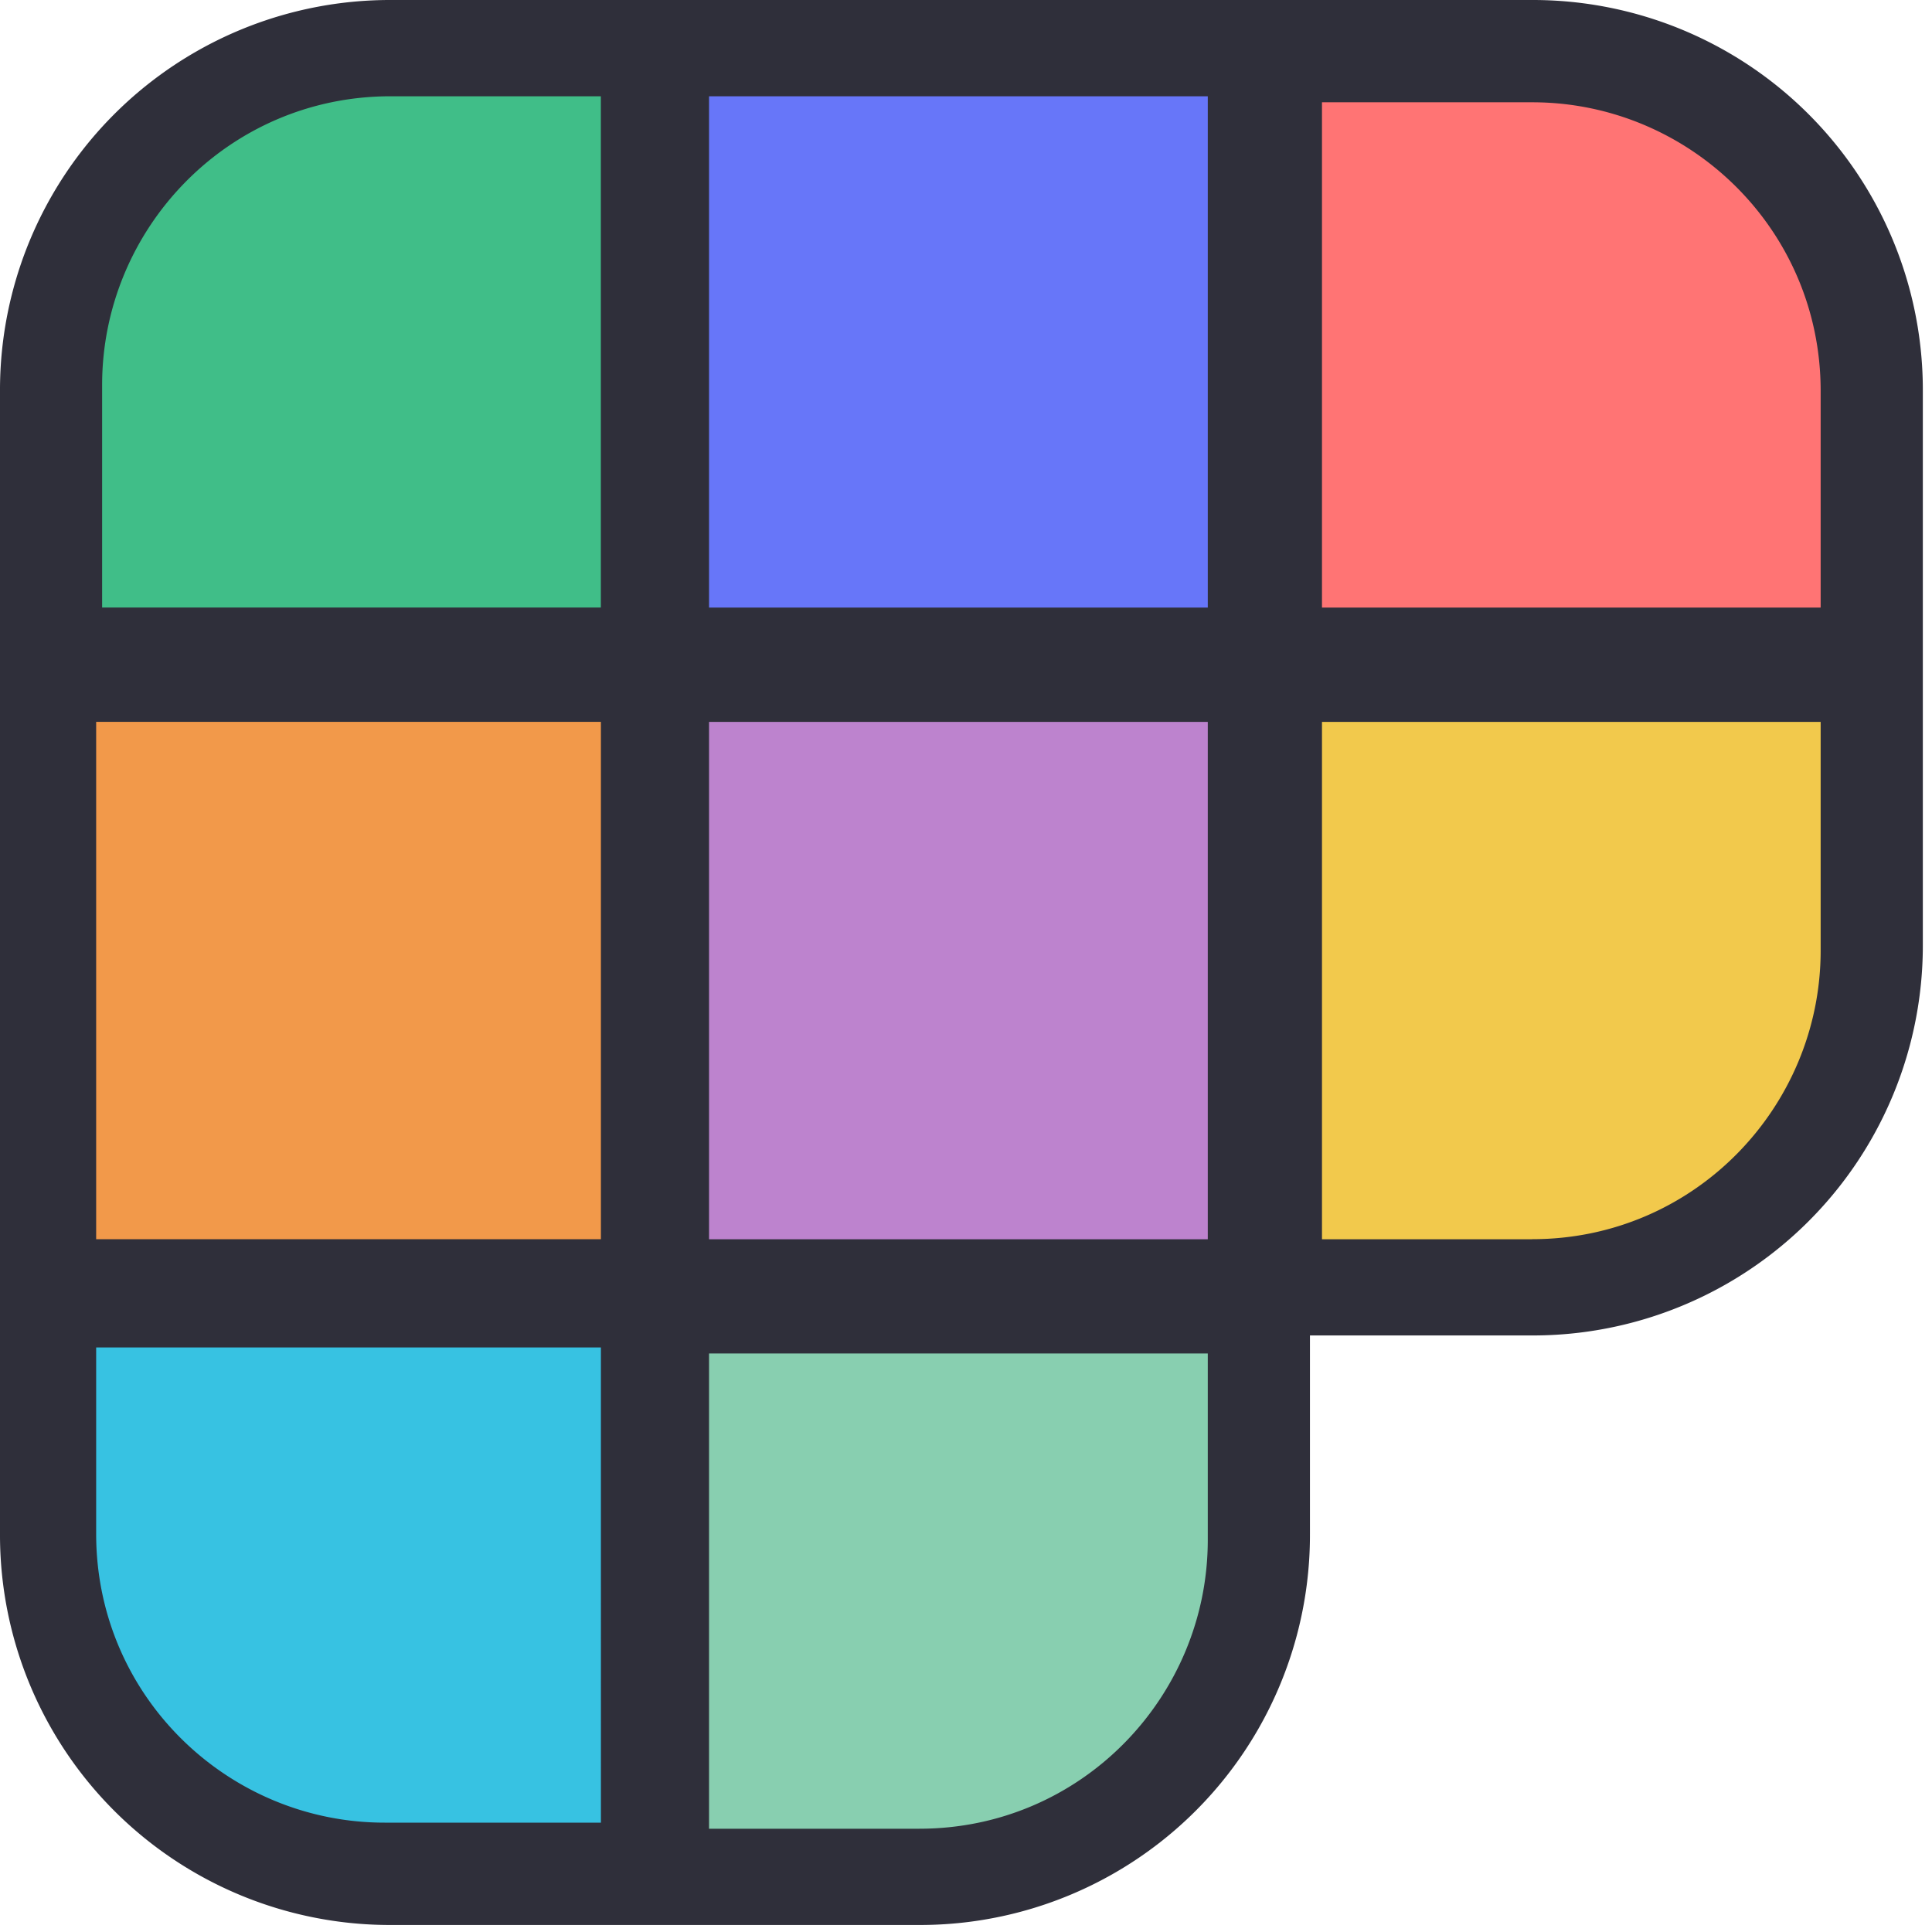
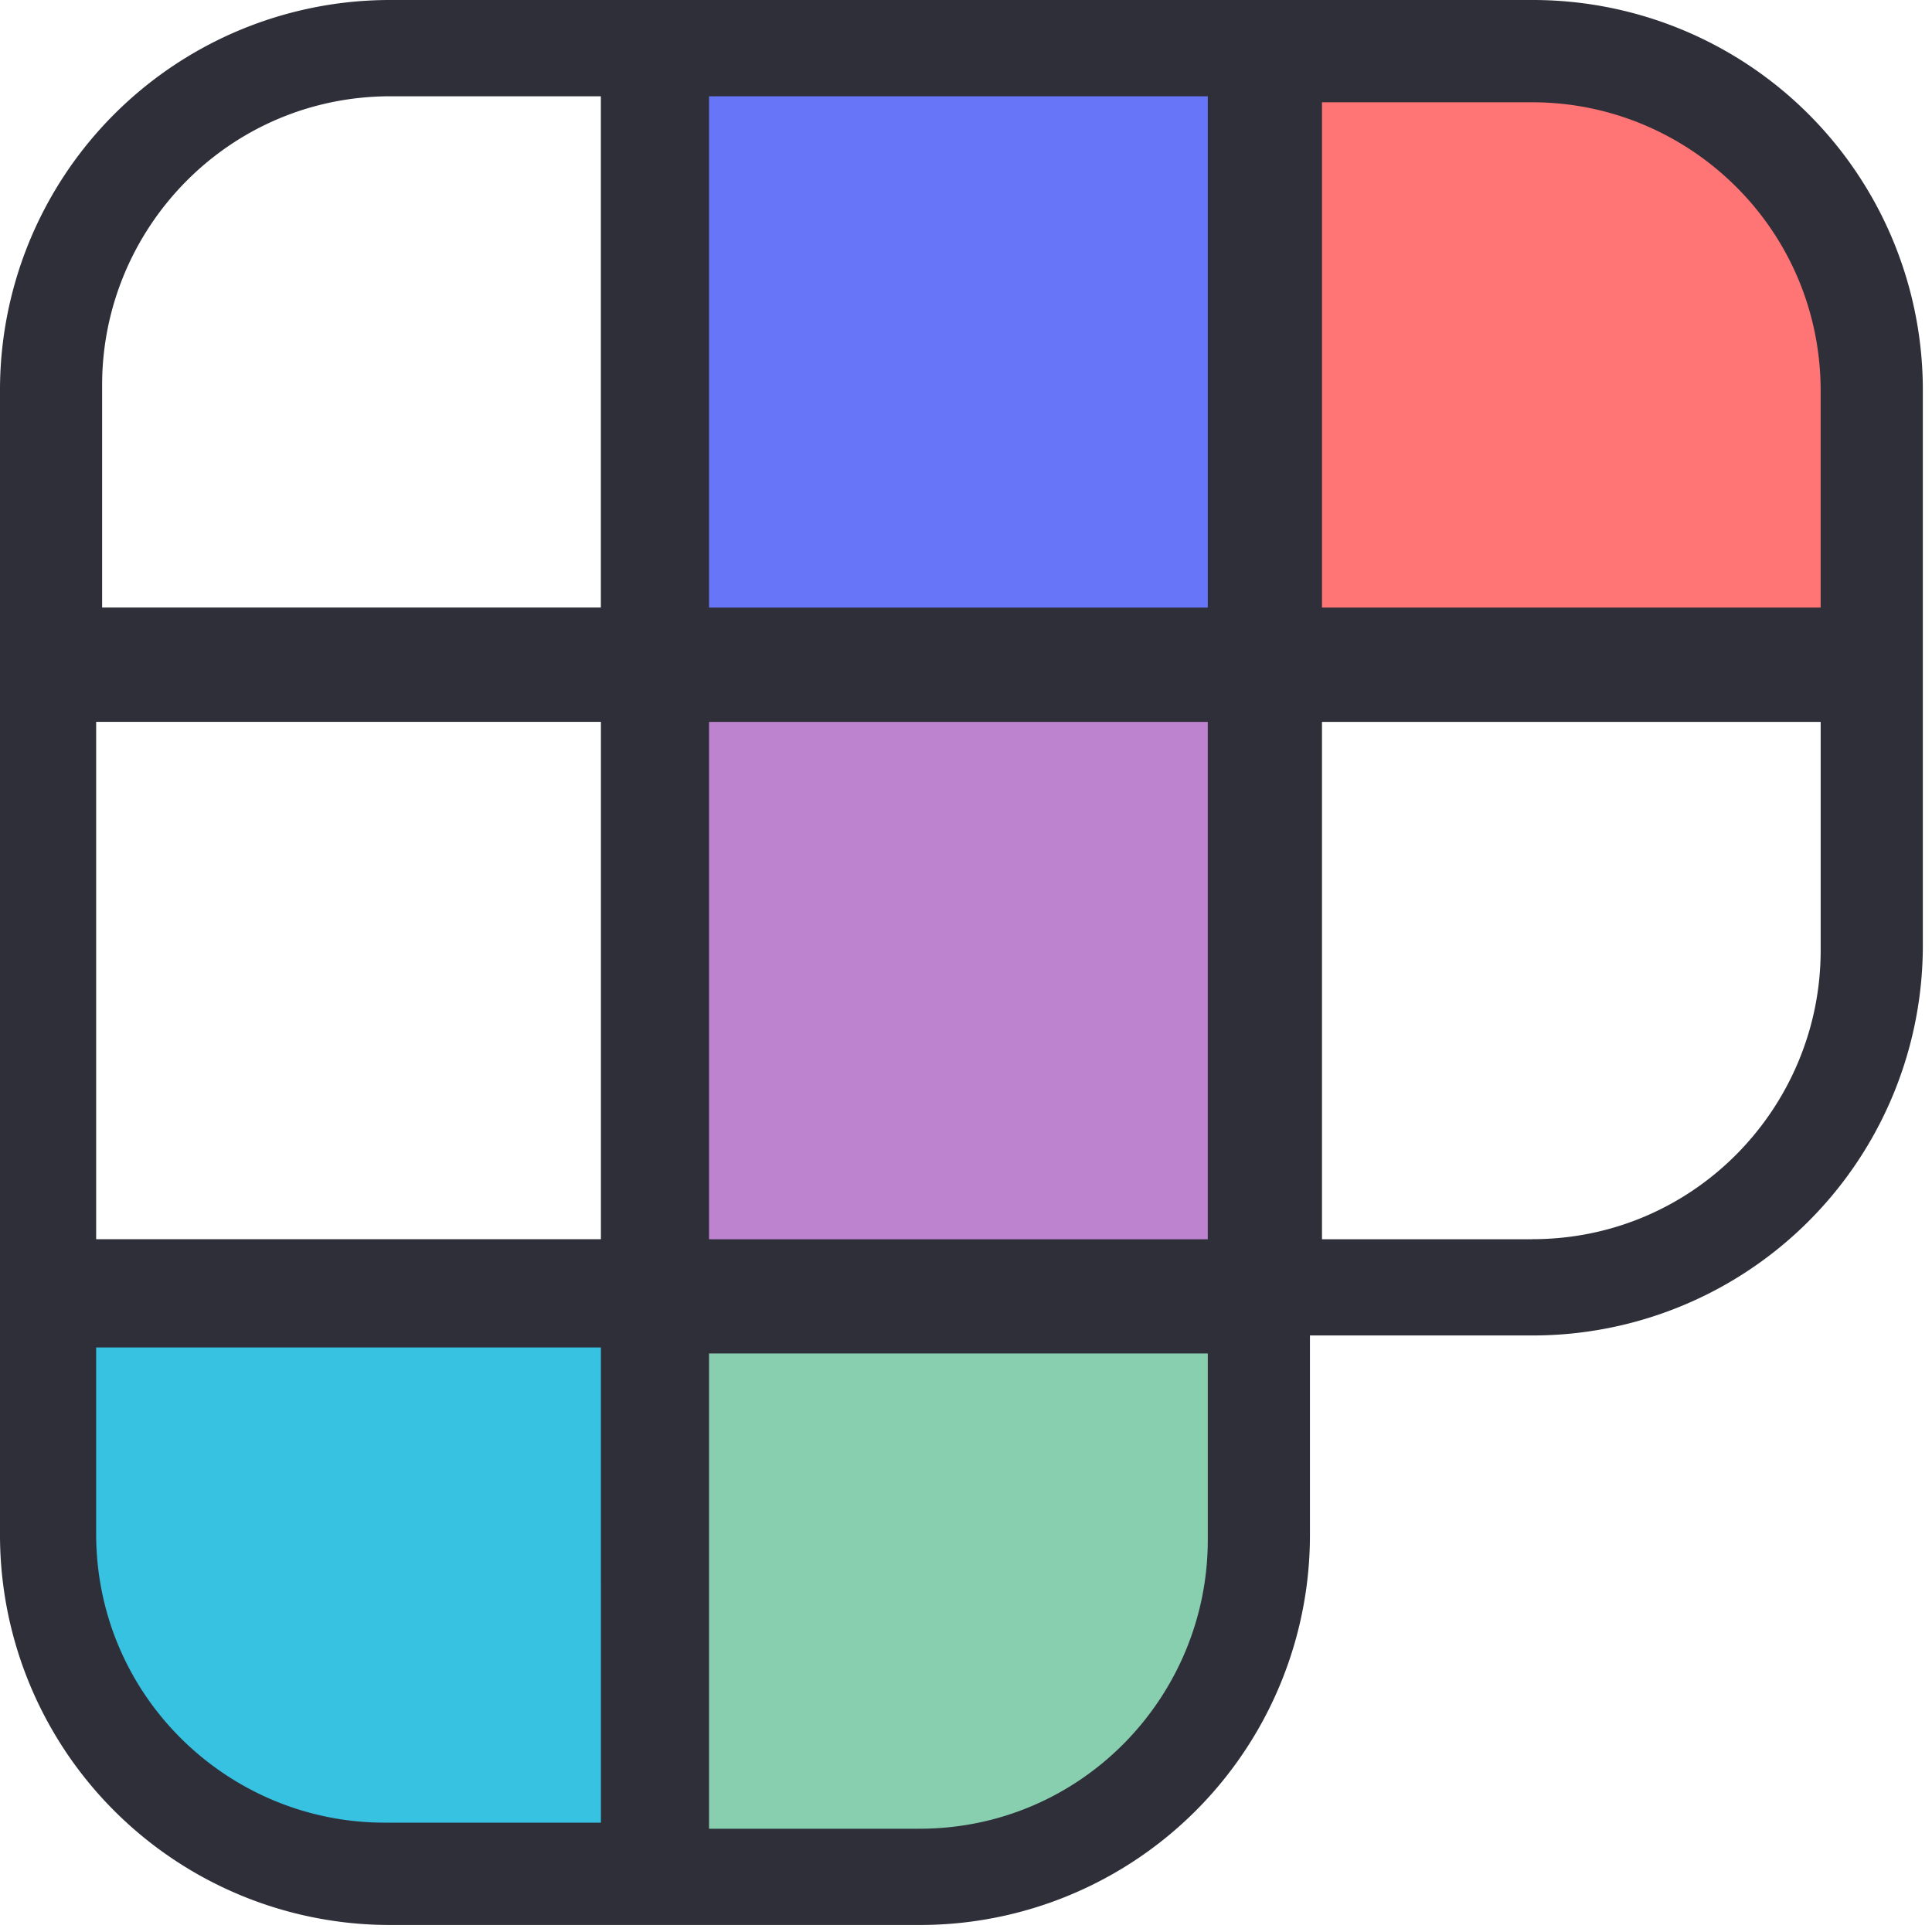
<svg xmlns="http://www.w3.org/2000/svg" width="35" height="35" fill="none">
  <path fill="#88CFB0" d="M11.974 34V23.54h10.885v4.25c0 3.378-2.721 6.211-6.205 6.211h-4.68Z" />
-   <path fill="#F2C94C" d="M23.077 23.32V12.205h10.886v4.904c0 3.378-2.722 6.211-6.205 6.211h-4.68Z" />
  <path fill="#BD83CE" d="M22.86 12.205H11.973v11.006h10.885V12.205Z" />
-   <path fill="#40BE88" d="M.871 11.988V7.084C.871 3.705 3.593.872 7.076.872h4.68v11.115H.872Z" />
  <path fill="#FF7474" d="M23.077 11.988V.872h4.68c3.375 0 6.206 2.724 6.206 6.212v4.904H23.077Z" />
  <path fill="#6776F9" d="M22.86.872H11.973v11.006h10.885V.873Z" />
  <path fill="#37C2E2" d="M.871 27.788v-4.25h10.886V34H7.076C3.593 34 .87 31.276.87 27.788Z" />
-   <path fill="#F2994A" d="M11.757 12.205H.87v11.006h10.886V12.205Z" />
  <path fill="#2F2F3A" fill-rule="evenodd" d="M0 27.788V7.083A7.065 7.065 0 0 1 7.076 0h20.683a7.065 7.065 0 0 1 7.075 7.083V17.11a7.065 7.065 0 0 1-7.076 7.083h-4.027v3.596a7.065 7.065 0 0 1-7.076 7.084h-9.58A7.065 7.065 0 0 1 0 27.788Zm10.886-16.782H1.85V6.974c0-2.833 2.286-5.23 5.225-5.23h3.81v9.262ZM27.759 22.45h-3.81v-9.372h9.034v4.141c0 2.833-2.285 5.23-5.224 5.23ZM16.655 33.13h-3.81v-8.61h9.035v3.378c0 2.834-2.286 5.231-5.225 5.231Zm-3.81-10.68h9.035v-9.372h-9.035v9.372Zm11.103-11.443h9.035V7.083c0-2.942-2.394-5.23-5.224-5.23h-3.81v9.153Zm-2.068 0h-9.035V1.744h9.035v9.262ZM1.742 24.41v3.378c0 2.943 2.395 5.231 5.225 5.231h3.919V24.41H1.742Zm9.144-1.961H1.742v-9.372h9.144v9.372Z" clip-rule="evenodd" />
</svg>